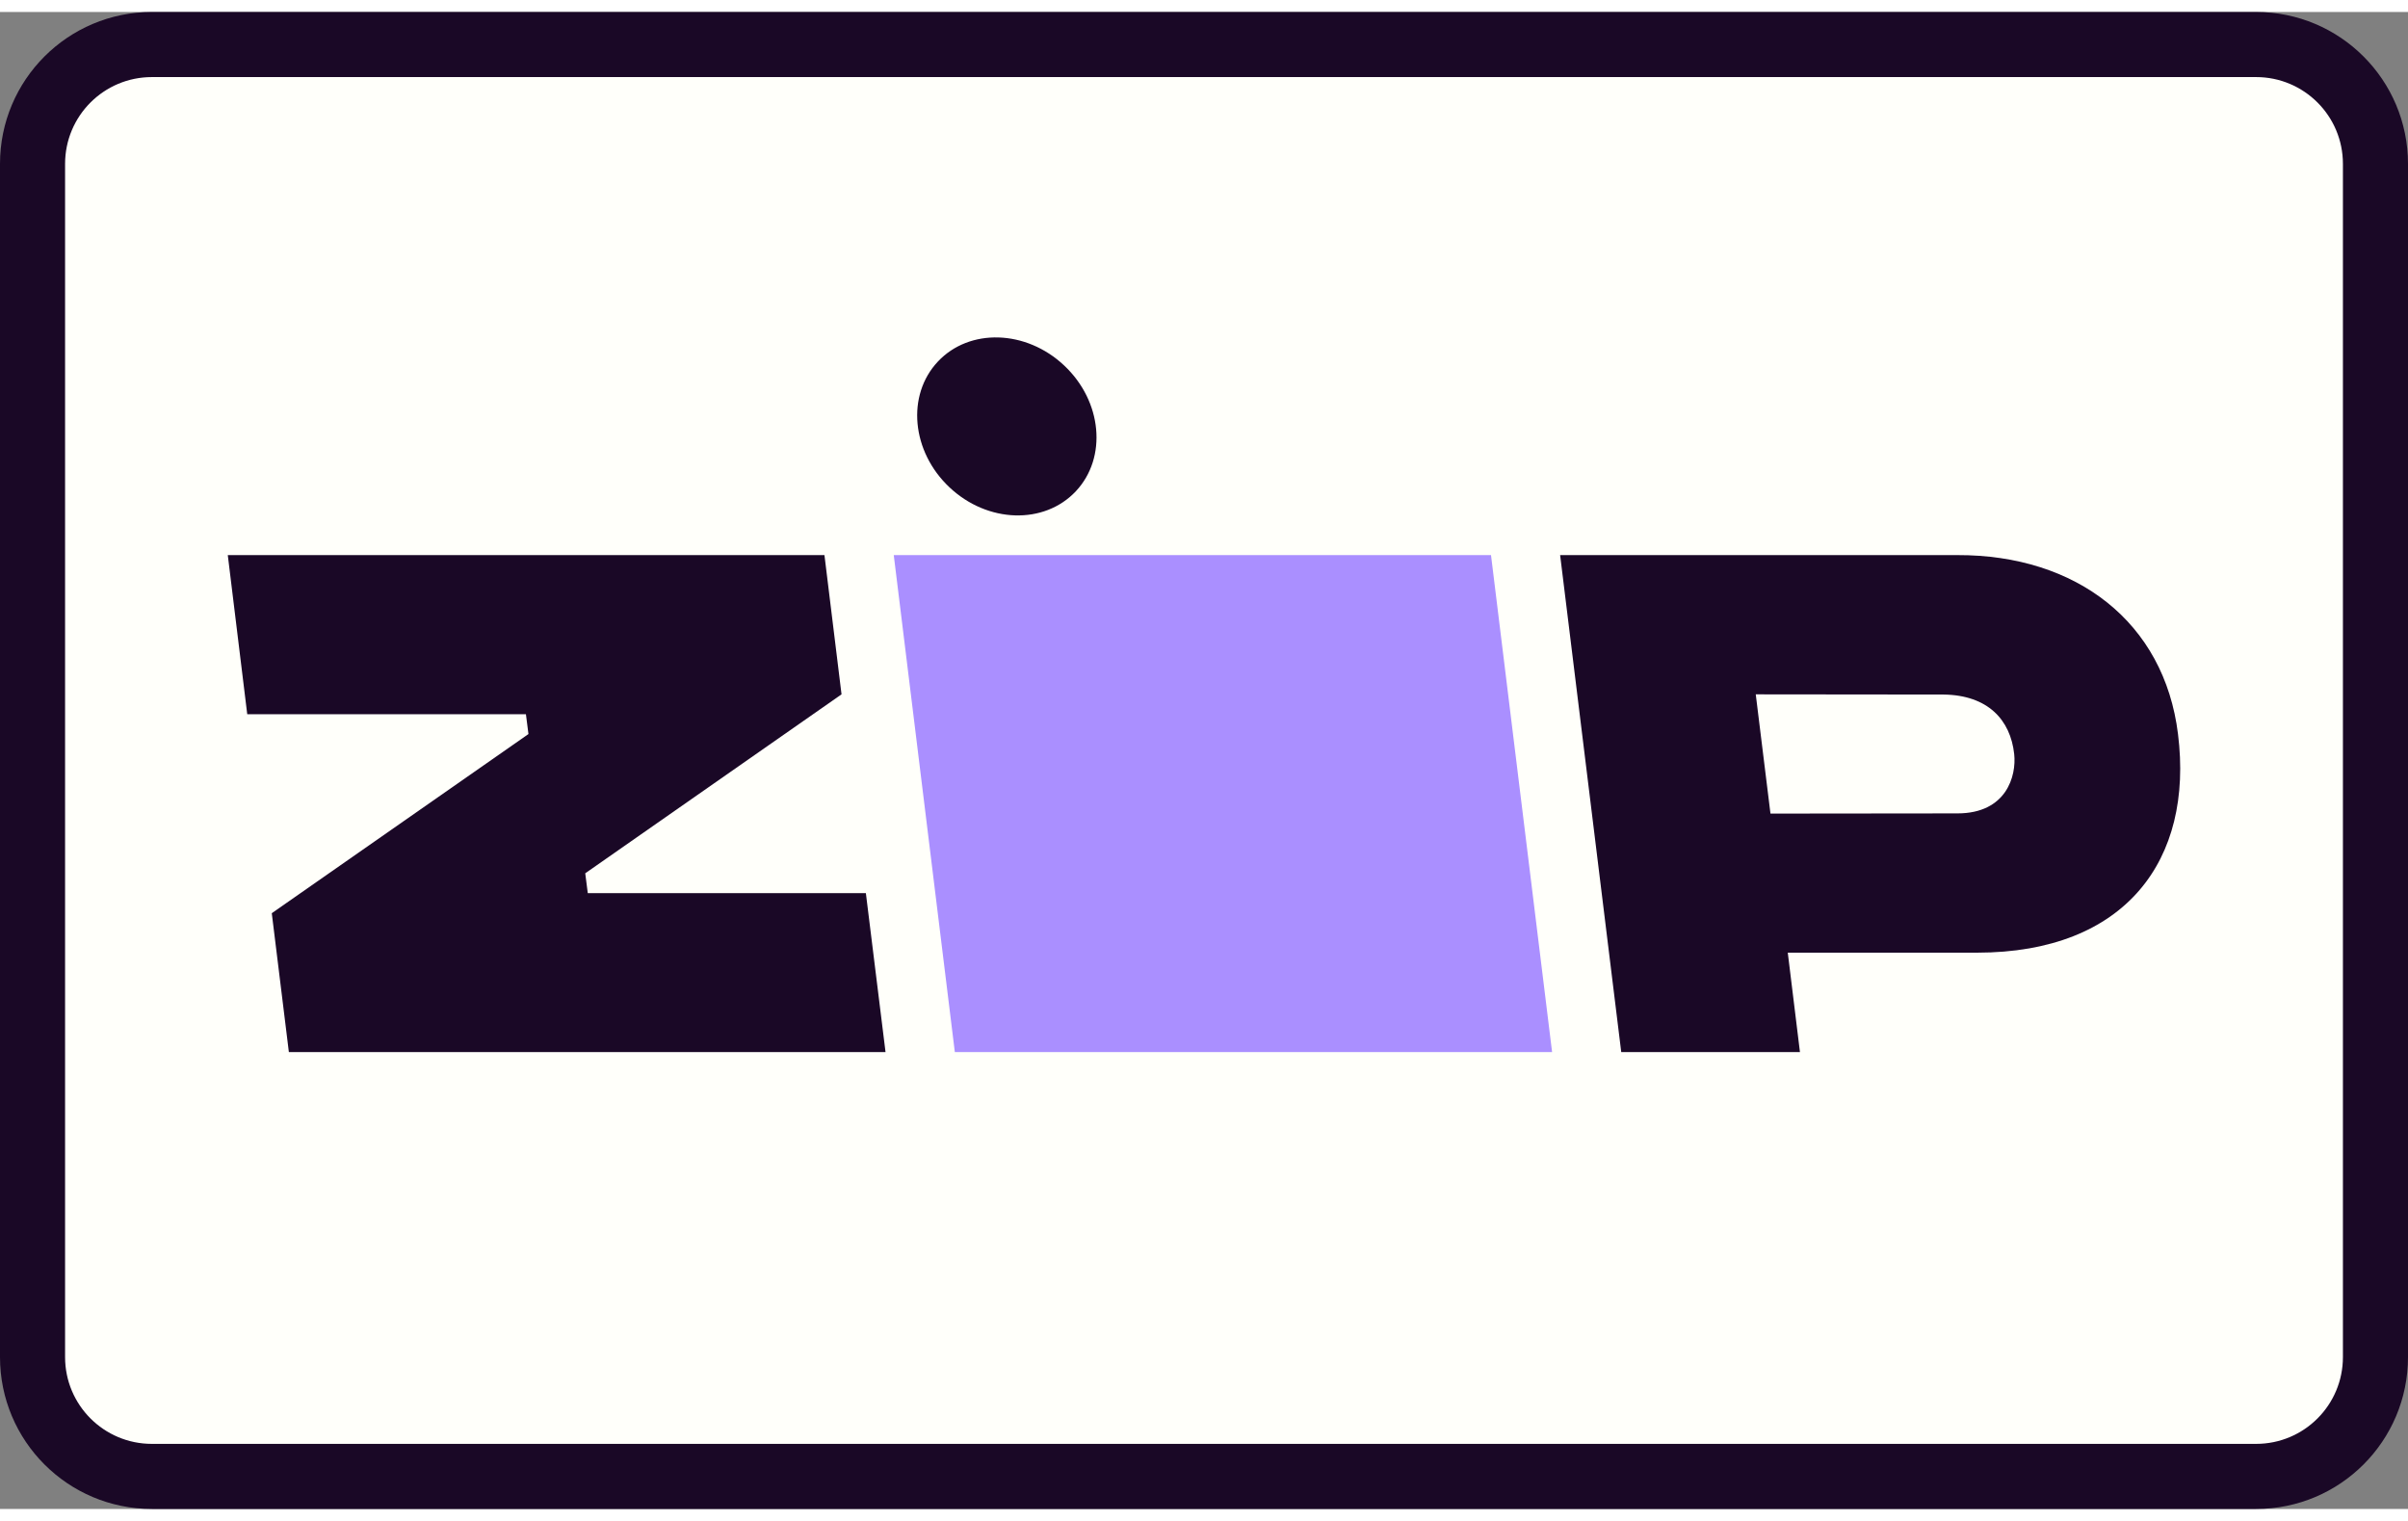
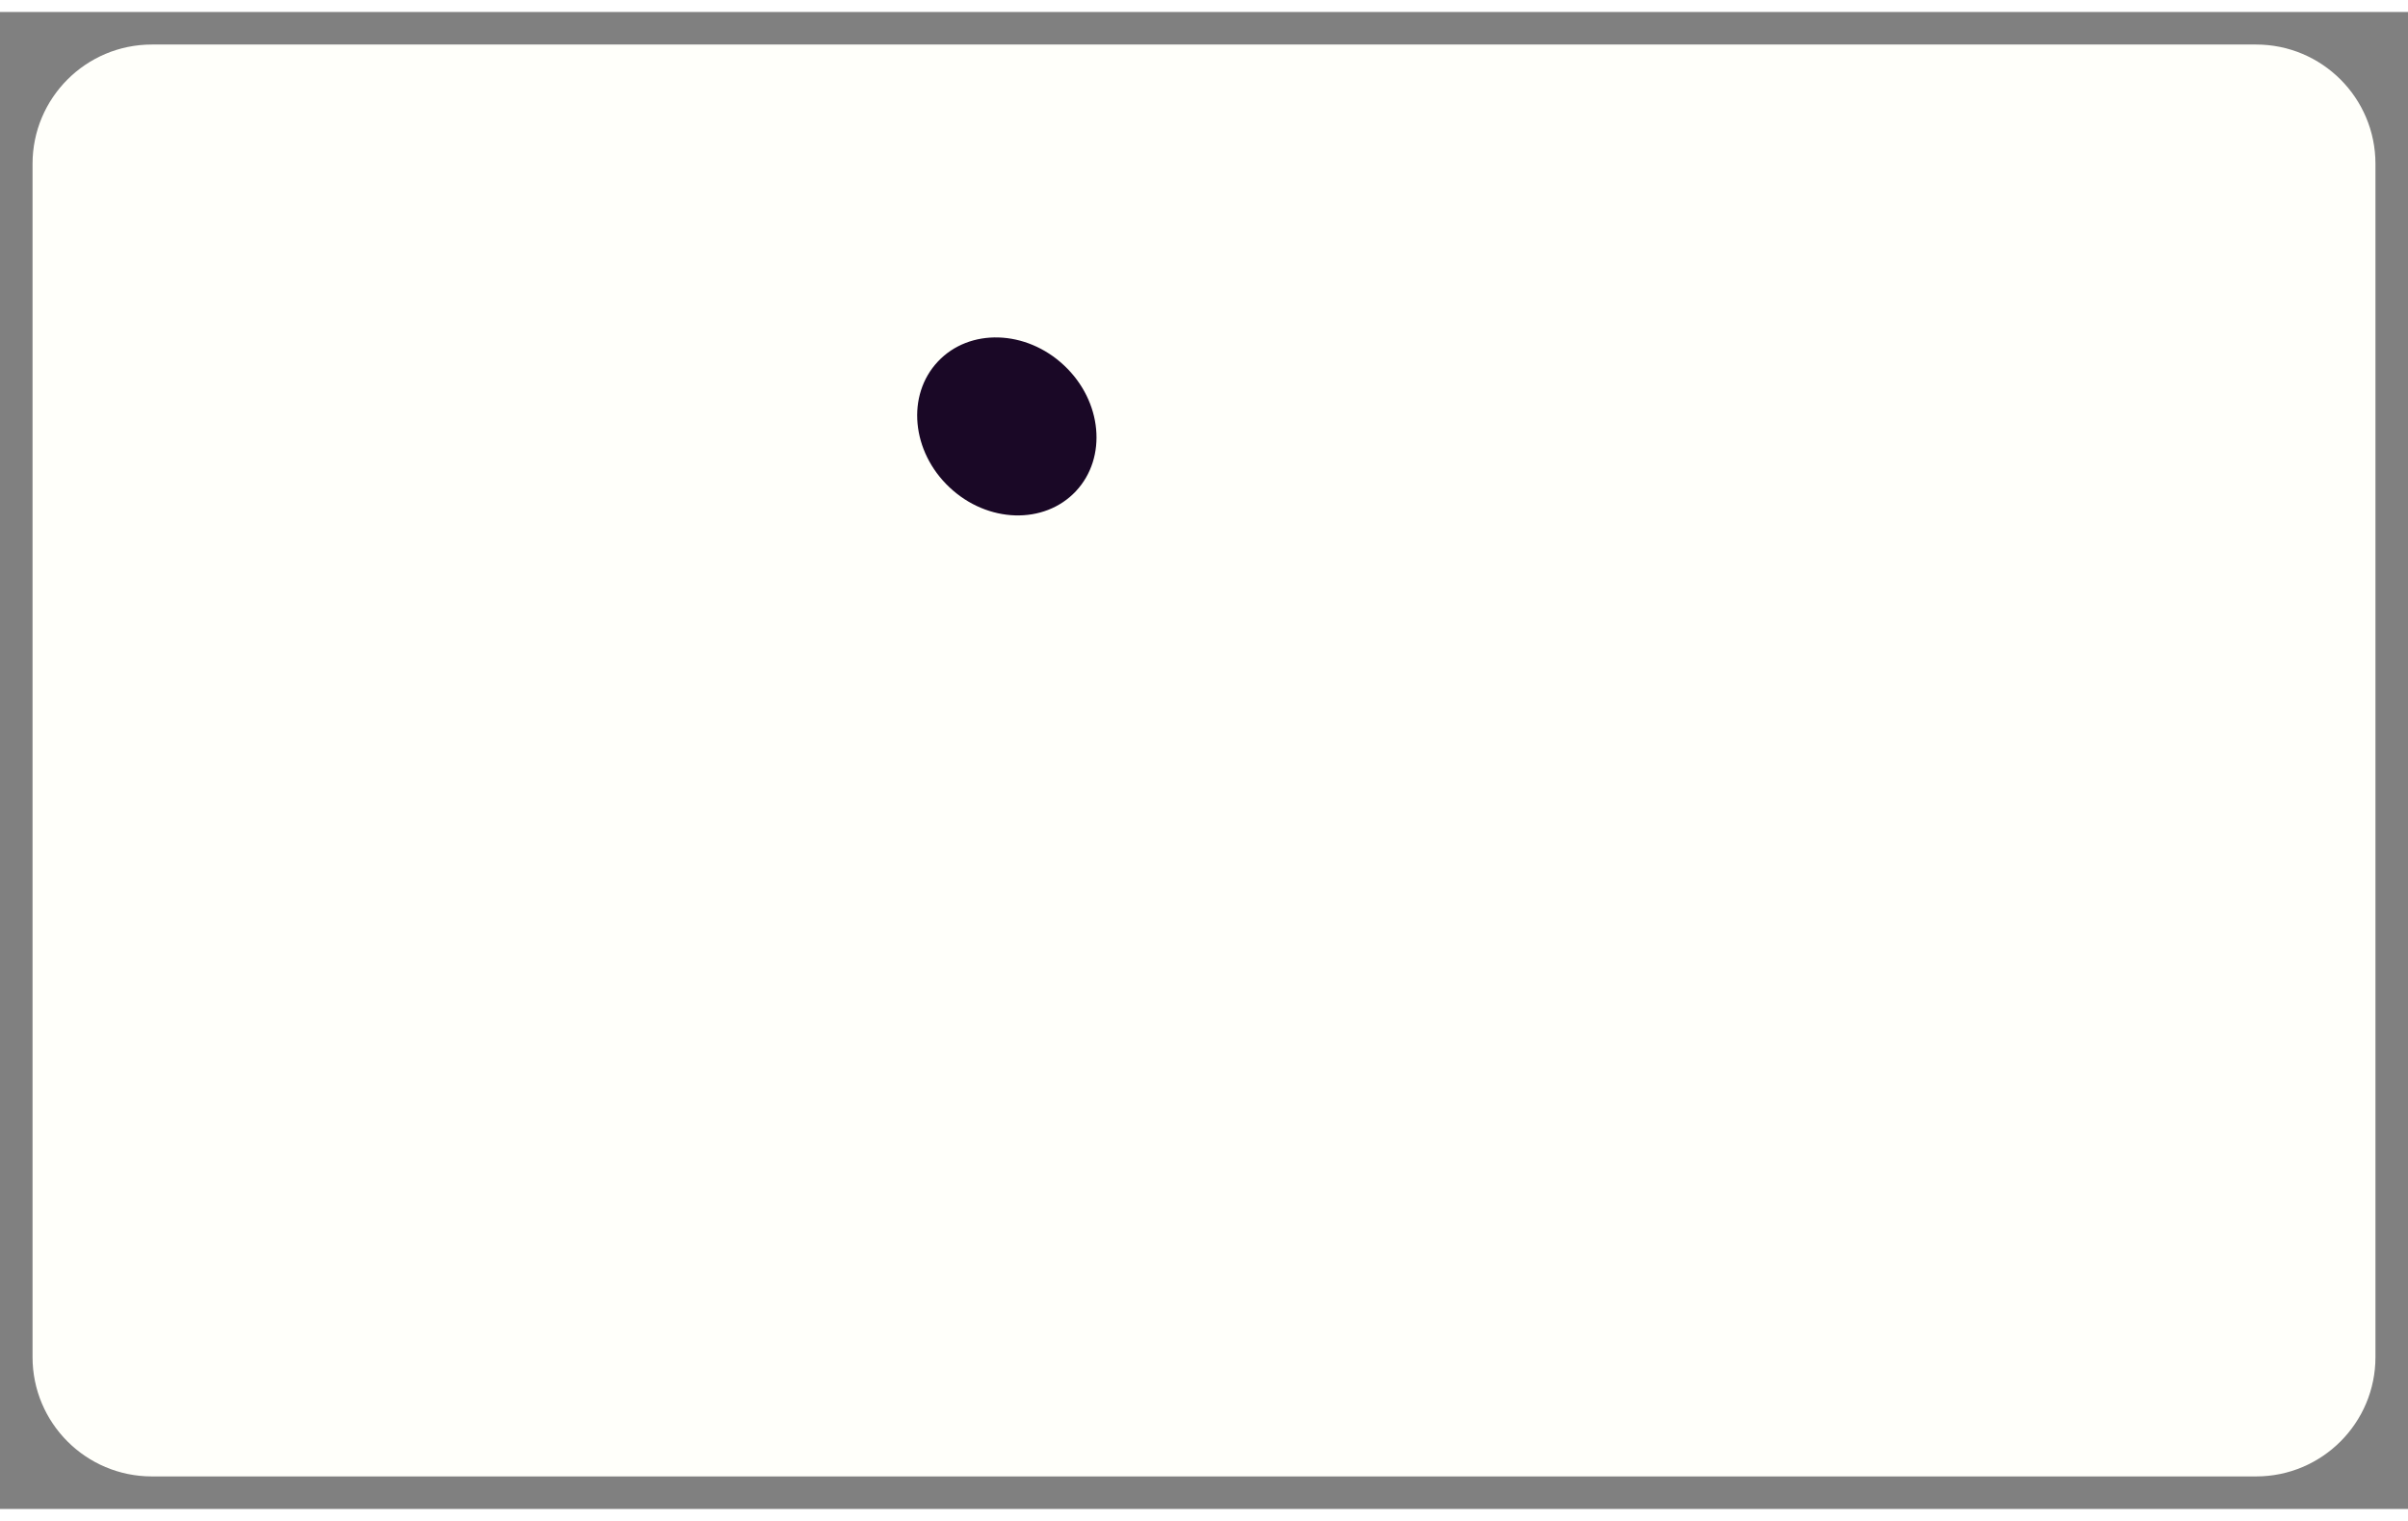
<svg xmlns="http://www.w3.org/2000/svg" width="38" height="24" viewBox="0 0 74 46" fill="none" aria-labelledby="pi-zip">
  <rect x="0" y="0" width="74" height="46" fill="#808080" stroke="none" />
  <title id="pi-zip">Zip</title>
  <path d="M1 4.667C1 2.642 2.642 1 4.667 1H69.333C71.358 1 73 2.642 73 4.667V41.333C73 43.358 71.358 45 69.333 45H4.667C2.642 45 1 43.358 1 41.333V4.667Z" fill="#FFFFFA" />
-   <path d="M27.466 16.689L29.343 31.96H47.697L45.82 16.689H27.466Z" fill="#AA8FFF" />
  <path d="M32.702 10.862C33.873 11.962 34.033 13.693 33.061 14.728C32.088 15.762 30.351 15.709 29.18 14.608C28.01 13.508 27.849 11.777 28.822 10.742C29.794 9.708 31.532 9.761 32.702 10.862Z" fill="#1A0826" />
-   <path fill-rule="evenodd" clip-rule="evenodd" d="M66.932 22.188C66.51 18.753 63.812 16.677 60.148 16.689H47.944L49.822 31.96H55.314L54.94 28.906H60.752C65.321 28.906 67.415 26.057 66.932 22.188ZM60.154 24.626L54.408 24.632L53.956 20.968L59.732 20.974C61.09 20.993 61.784 21.753 61.898 22.803C61.971 23.473 61.663 24.626 60.154 24.626Z" fill="#1A0826" />
-   <path d="M8.352 27.693L8.877 31.96H27.213L26.609 27.077H18.063L17.985 26.467L25.861 20.968L25.336 16.689H7L7.598 21.578H16.162L16.24 22.188L8.352 27.693Z" fill="#1A0826" />
-   <path d="M4.667 2H69.333V0H4.667V2ZM72 4.667V41.333H74V4.667H72ZM69.333 44H4.667V46H69.333V44ZM2 41.333V4.667H0V41.333H2ZM4.667 44C3.194 44 2 42.806 2 41.333H0C0 43.911 2.089 46 4.667 46V44ZM72 41.333C72 42.806 70.806 44 69.333 44V46C71.911 46 74 43.911 74 41.333H72ZM69.333 2C70.806 2 72 3.194 72 4.667H74C74 2.089 71.911 0 69.333 0V2ZM4.667 0C2.089 0 0 2.089 0 4.667H2C2 3.194 3.194 2 4.667 2V0Z" fill="#1A0826" />
</svg>